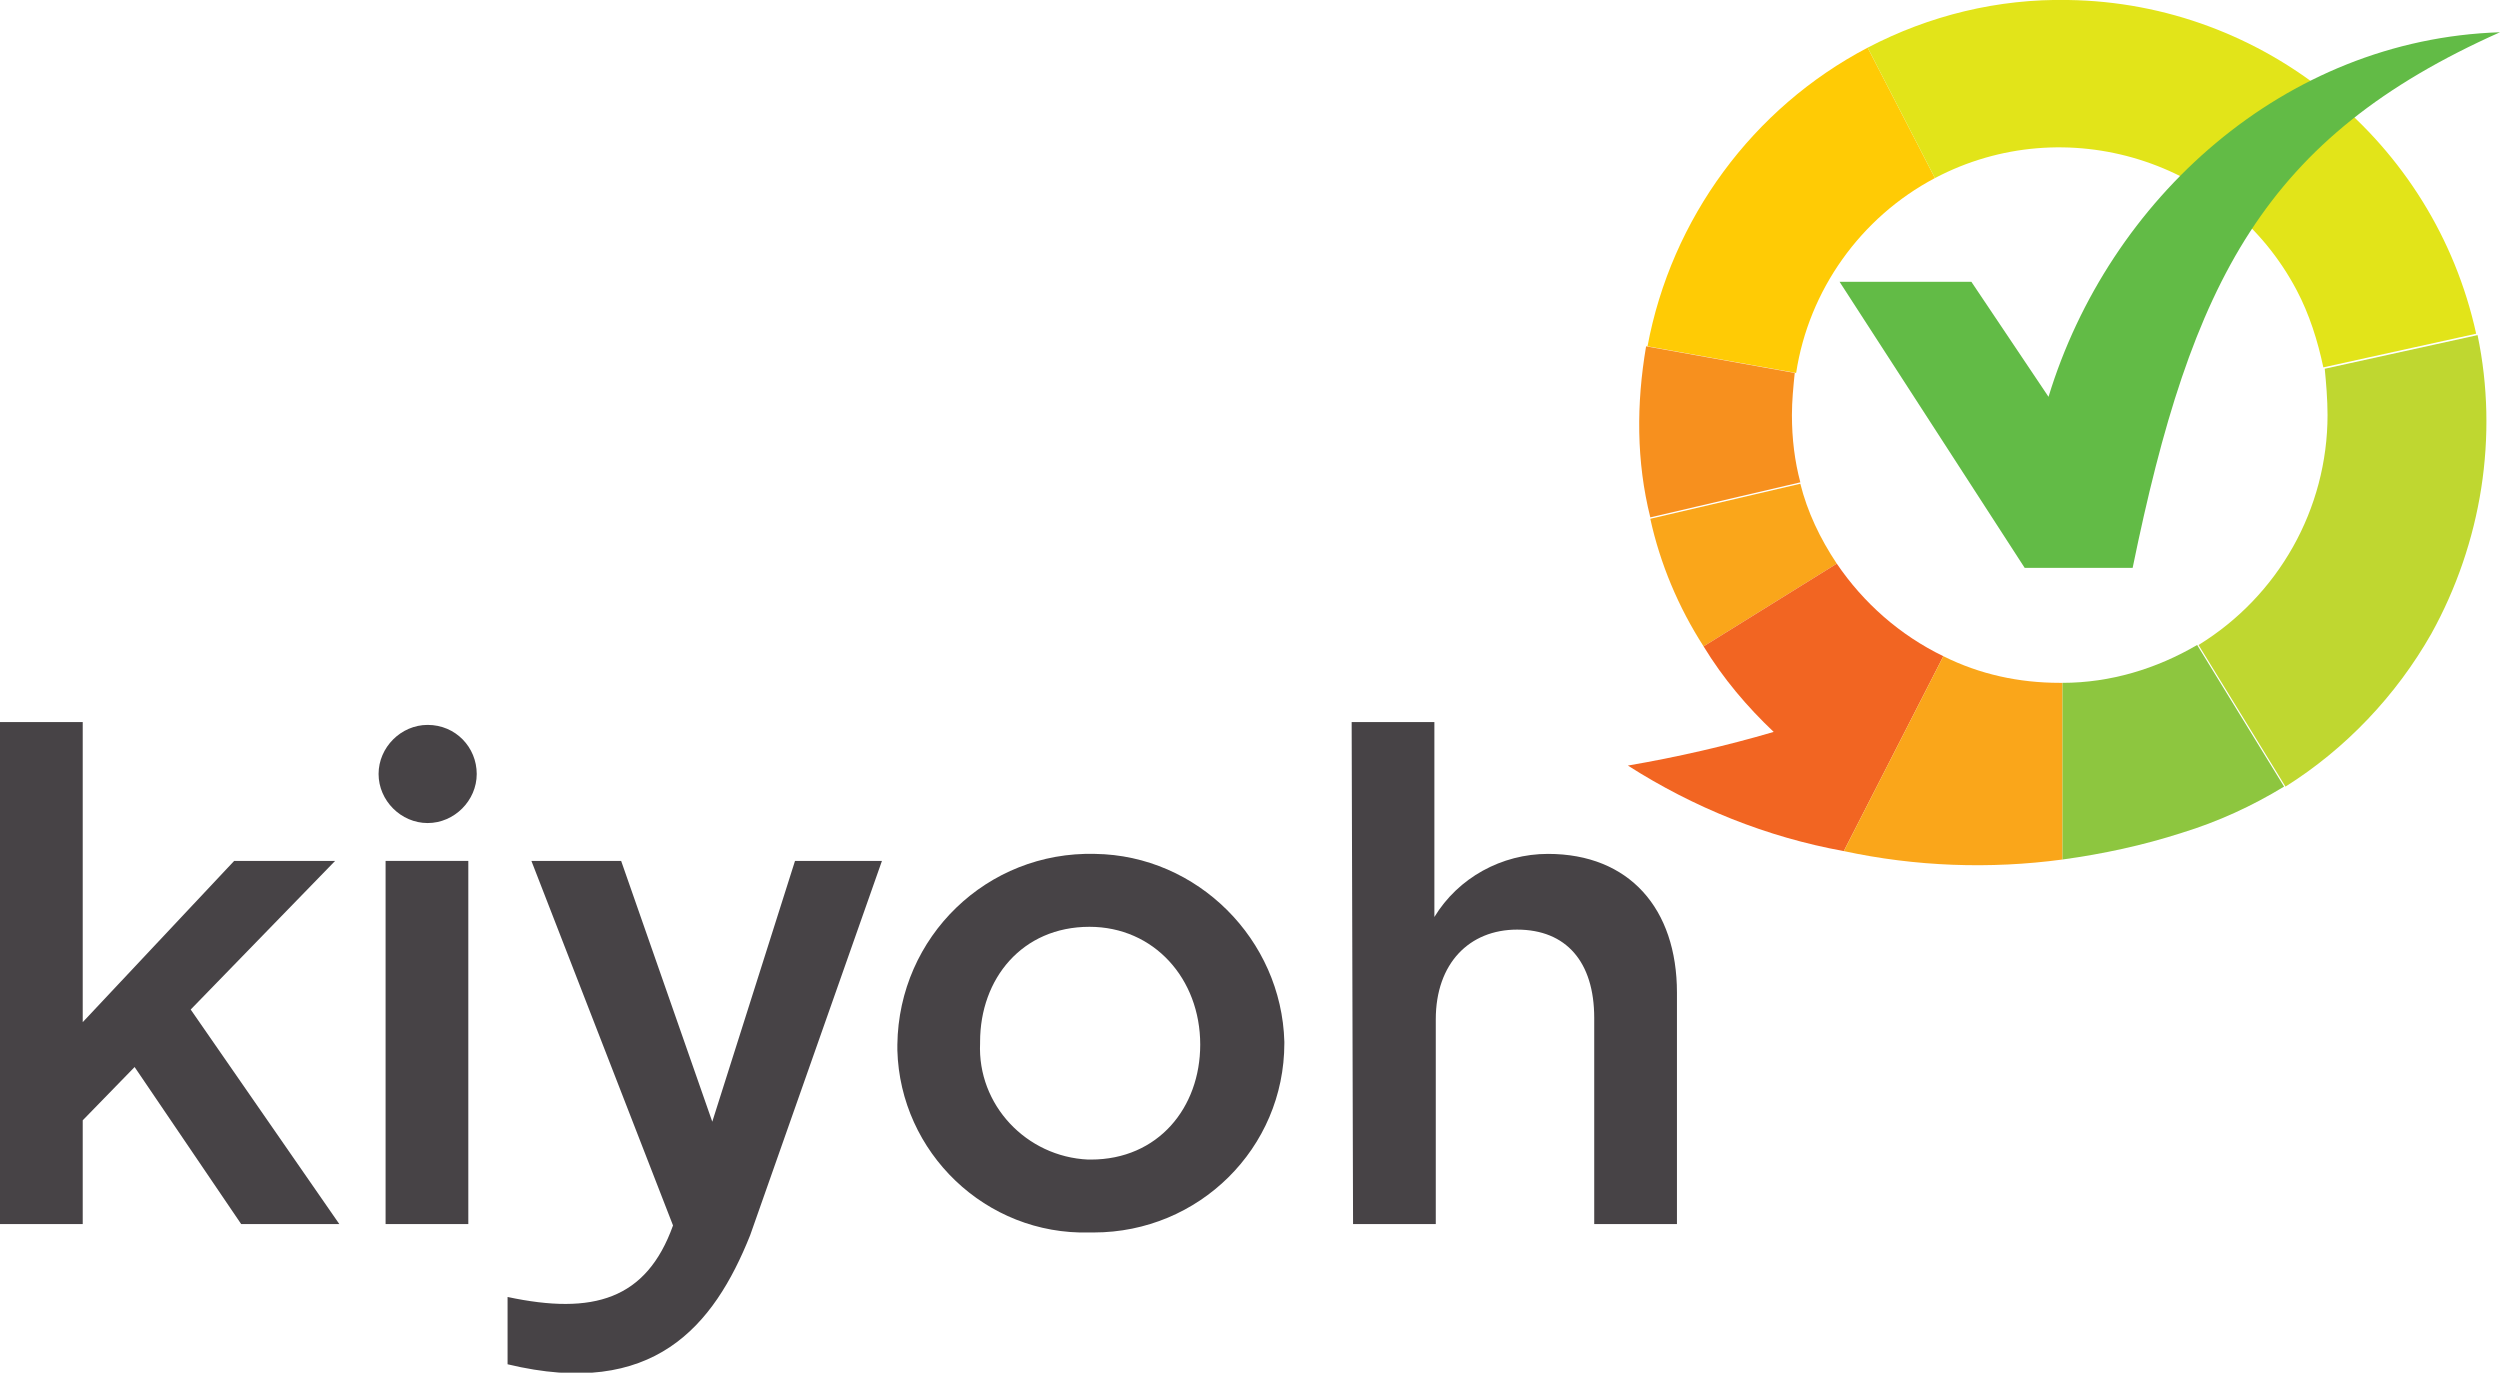
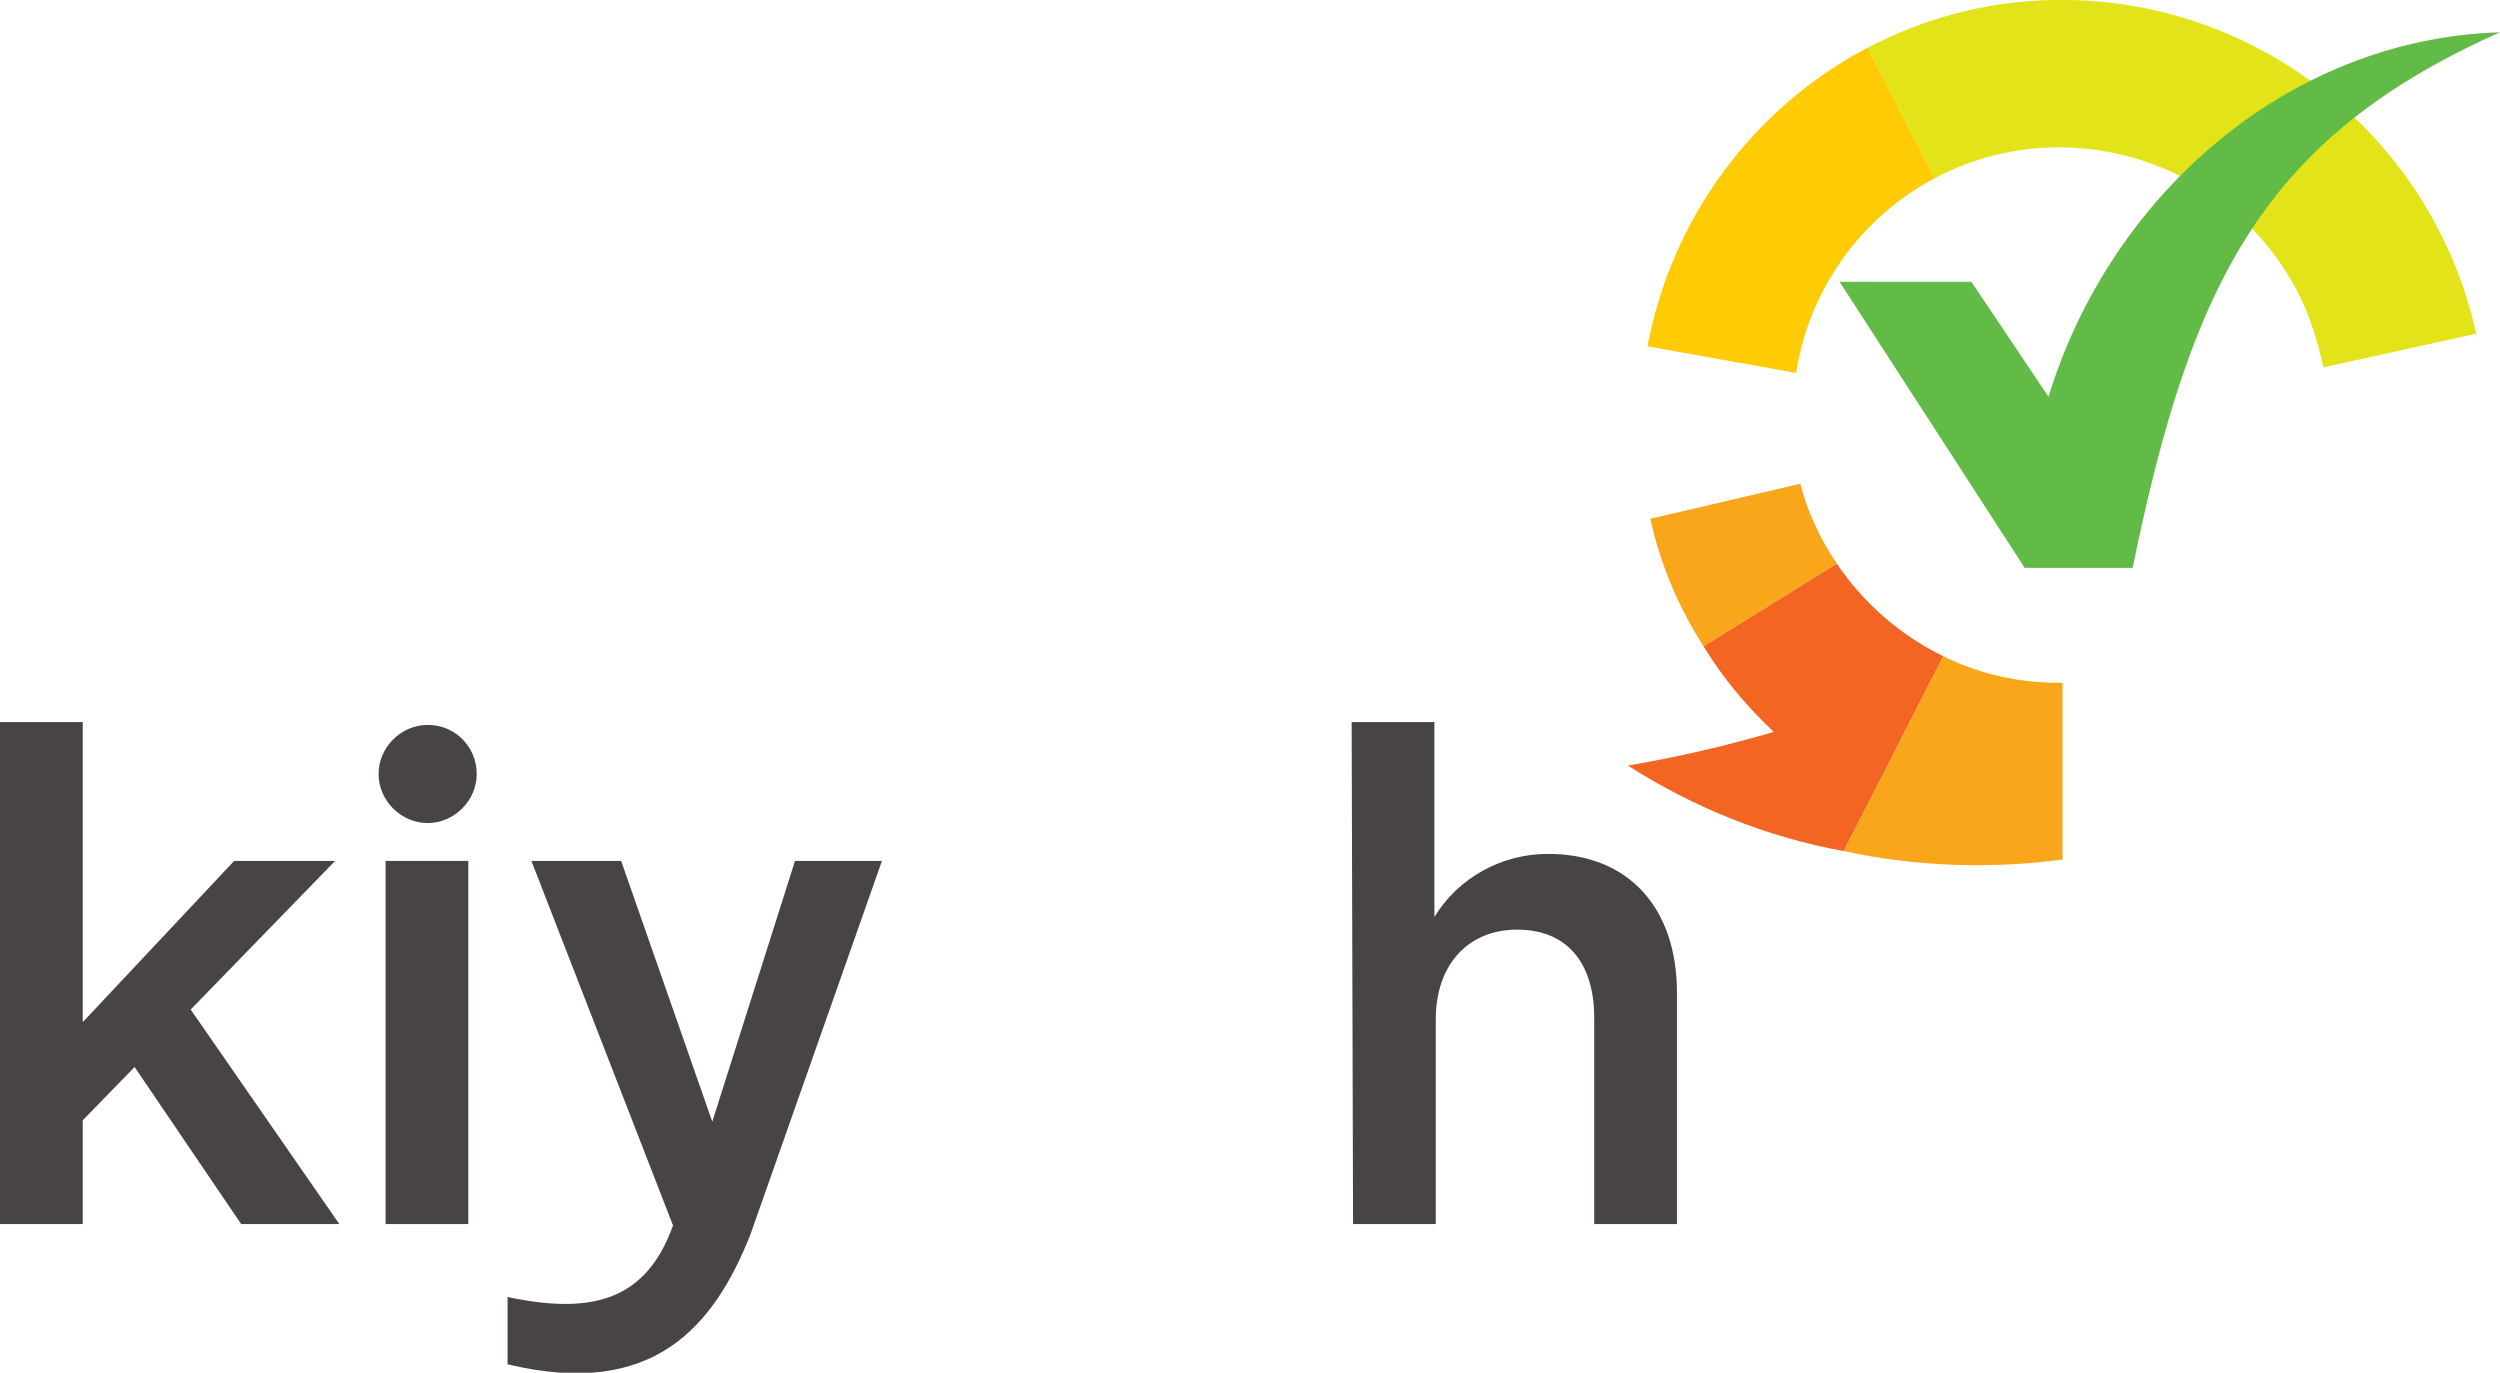
<svg xmlns="http://www.w3.org/2000/svg" version="1.1" id="Layer_1" x="0px" y="0px" viewBox="0 0 178.3 97.9" style="enable-background:new 0 0 178.3 97.9;" xml:space="preserve">
  <style type="text/css">
	.st0{fill:#474346;}
	.st1{fill:#FFCB05;}
	.st2{fill:#F7901E;}
	.st3{fill:#FAA61A;}
	.st4{fill:#F26522;}
	.st5{fill:#8DC63F;}
	.st6{fill:#BFD730;}
	.st7{fill:#E2E419;}
	.st8{fill:#62BB46;}
</style>
  <polygon class="st0" points="0,51.5 5.9,51.5 5.9,72.9 16.7,61.4 23.9,61.4 13.6,72 24.2,87.3 17.2,87.3 9.6,76.1 5.9,79.9   5.9,87.3 0,87.3 " />
  <rect x="27.5" y="61.4" class="st0" width="5.9" height="25.9" />
-   <path class="st0" d="M85.6,74.5L85.6,74.5c0-4.7-3.3-8.4-7.9-8.4c-4.8,0-7.8,3.7-7.8,8.2v0.1c-0.2,4.4,3.3,8.1,7.7,8.3  c0.1,0,0.2,0,0.2,0C82.6,82.7,85.6,79,85.6,74.5 M64,74.5L64,74.5c0.1-7.7,6.4-13.8,14.1-13.6C85.4,61,91.4,67,91.6,74.3v0.1  c0,7.5-6.1,13.5-13.6,13.5c-0.1,0-0.2,0-0.3,0c-7.4,0.2-13.5-5.7-13.7-13C64,74.8,64,74.7,64,74.5" />
  <path class="st0" d="M96.4,51.5h5.9v13.9c1.7-2.8,4.8-4.5,8.1-4.5c5.8,0,9.2,3.9,9.2,9.9v16.5h-5.9V72.6c0-4-2-6.3-5.5-6.3  c-3.4,0-5.8,2.4-5.8,6.4v14.6h-5.9L96.4,51.5z" />
  <path class="st0" d="M34,55.2c0,1.9-1.6,3.5-3.5,3.5c-1.9,0-3.5-1.6-3.5-3.5c0-1.9,1.6-3.5,3.5-3.5C32.5,51.7,34,53.3,34,55.2" />
  <path class="st0" d="M56.7,61.4h6.2l-9.4,26.7c-2.6,6.5-6.9,11.7-17.3,9.2v-4.8c6.1,1.3,9.9,0.2,11.8-5.1l-10.1-26h6.4L50.8,80  L56.7,61.4z" />
  <path class="st1" d="M138,12.7l-4.8-9.3c-8.2,4.3-14,12.2-15.7,21.3l10.6,1.9C129,20.7,132.7,15.5,138,12.7" />
-   <path class="st2" d="M127.8,29.6c0-1,0.1-2,0.2-3l-10.6-1.9c-0.7,4.1-0.7,8.2,0.3,12.2l10.7-2.5C128,32.9,127.8,31.3,127.8,29.6" />
  <path class="st3" d="M128.4,34.5l-10.7,2.5c0.7,3.2,2,6.3,3.8,9.1l9.5-5.9C129.8,38.4,128.9,36.5,128.4,34.5" />
  <path class="st4" d="M131,40.2l-9.5,5.9c1.4,2.3,3.1,4.3,5,6.1c-3.4,1-6.9,1.8-10.4,2.4c4.7,3,9.9,5.1,15.4,6.1l7.1-13.9  C135.5,45.3,132.9,43,131,40.2" />
  <path class="st3" d="M146.9,48.7c-2.9,0-5.7-0.6-8.3-1.9l-7.1,13.9c5.1,1.1,10.4,1.3,15.6,0.6V48.7C147,48.7,147,48.7,146.9,48.7" />
-   <path class="st5" d="M147.1,48.7v12.6c2.9-0.4,5.7-1,8.5-1.9l0,0c2.6-0.8,5-1.9,7.3-3.3L156.7,46C153.8,47.7,150.5,48.7,147.1,48.7" />
-   <path class="st6" d="M166,29.6c0,6.7-3.5,12.9-9.2,16.4l6.2,10.1c4.3-2.7,7.9-6.5,10.4-10.9l0,0c3.6-6.5,4.8-14.1,3.3-21.3  l-10.9,2.4C165.9,27.3,166,28.5,166,29.6" />
  <path class="st7" d="M147.5,0c-5-0.1-9.9,1.1-14.3,3.4l4.8,9.3c9.3-4.9,20.9-1.3,25.8,8c0.9,1.7,1.5,3.6,1.9,5.5l10.9-2.4  C173.6,10.1,161.5,0.2,147.5,0" />
  <path class="st8" d="M146.1,28.3l-5.5-8.2h-9.4l13.2,20.4l7.7,0c4.2-20.5,9.4-30.7,26.2-38.2C162.9,2.8,150.4,14.2,146.1,28.3" />
</svg>